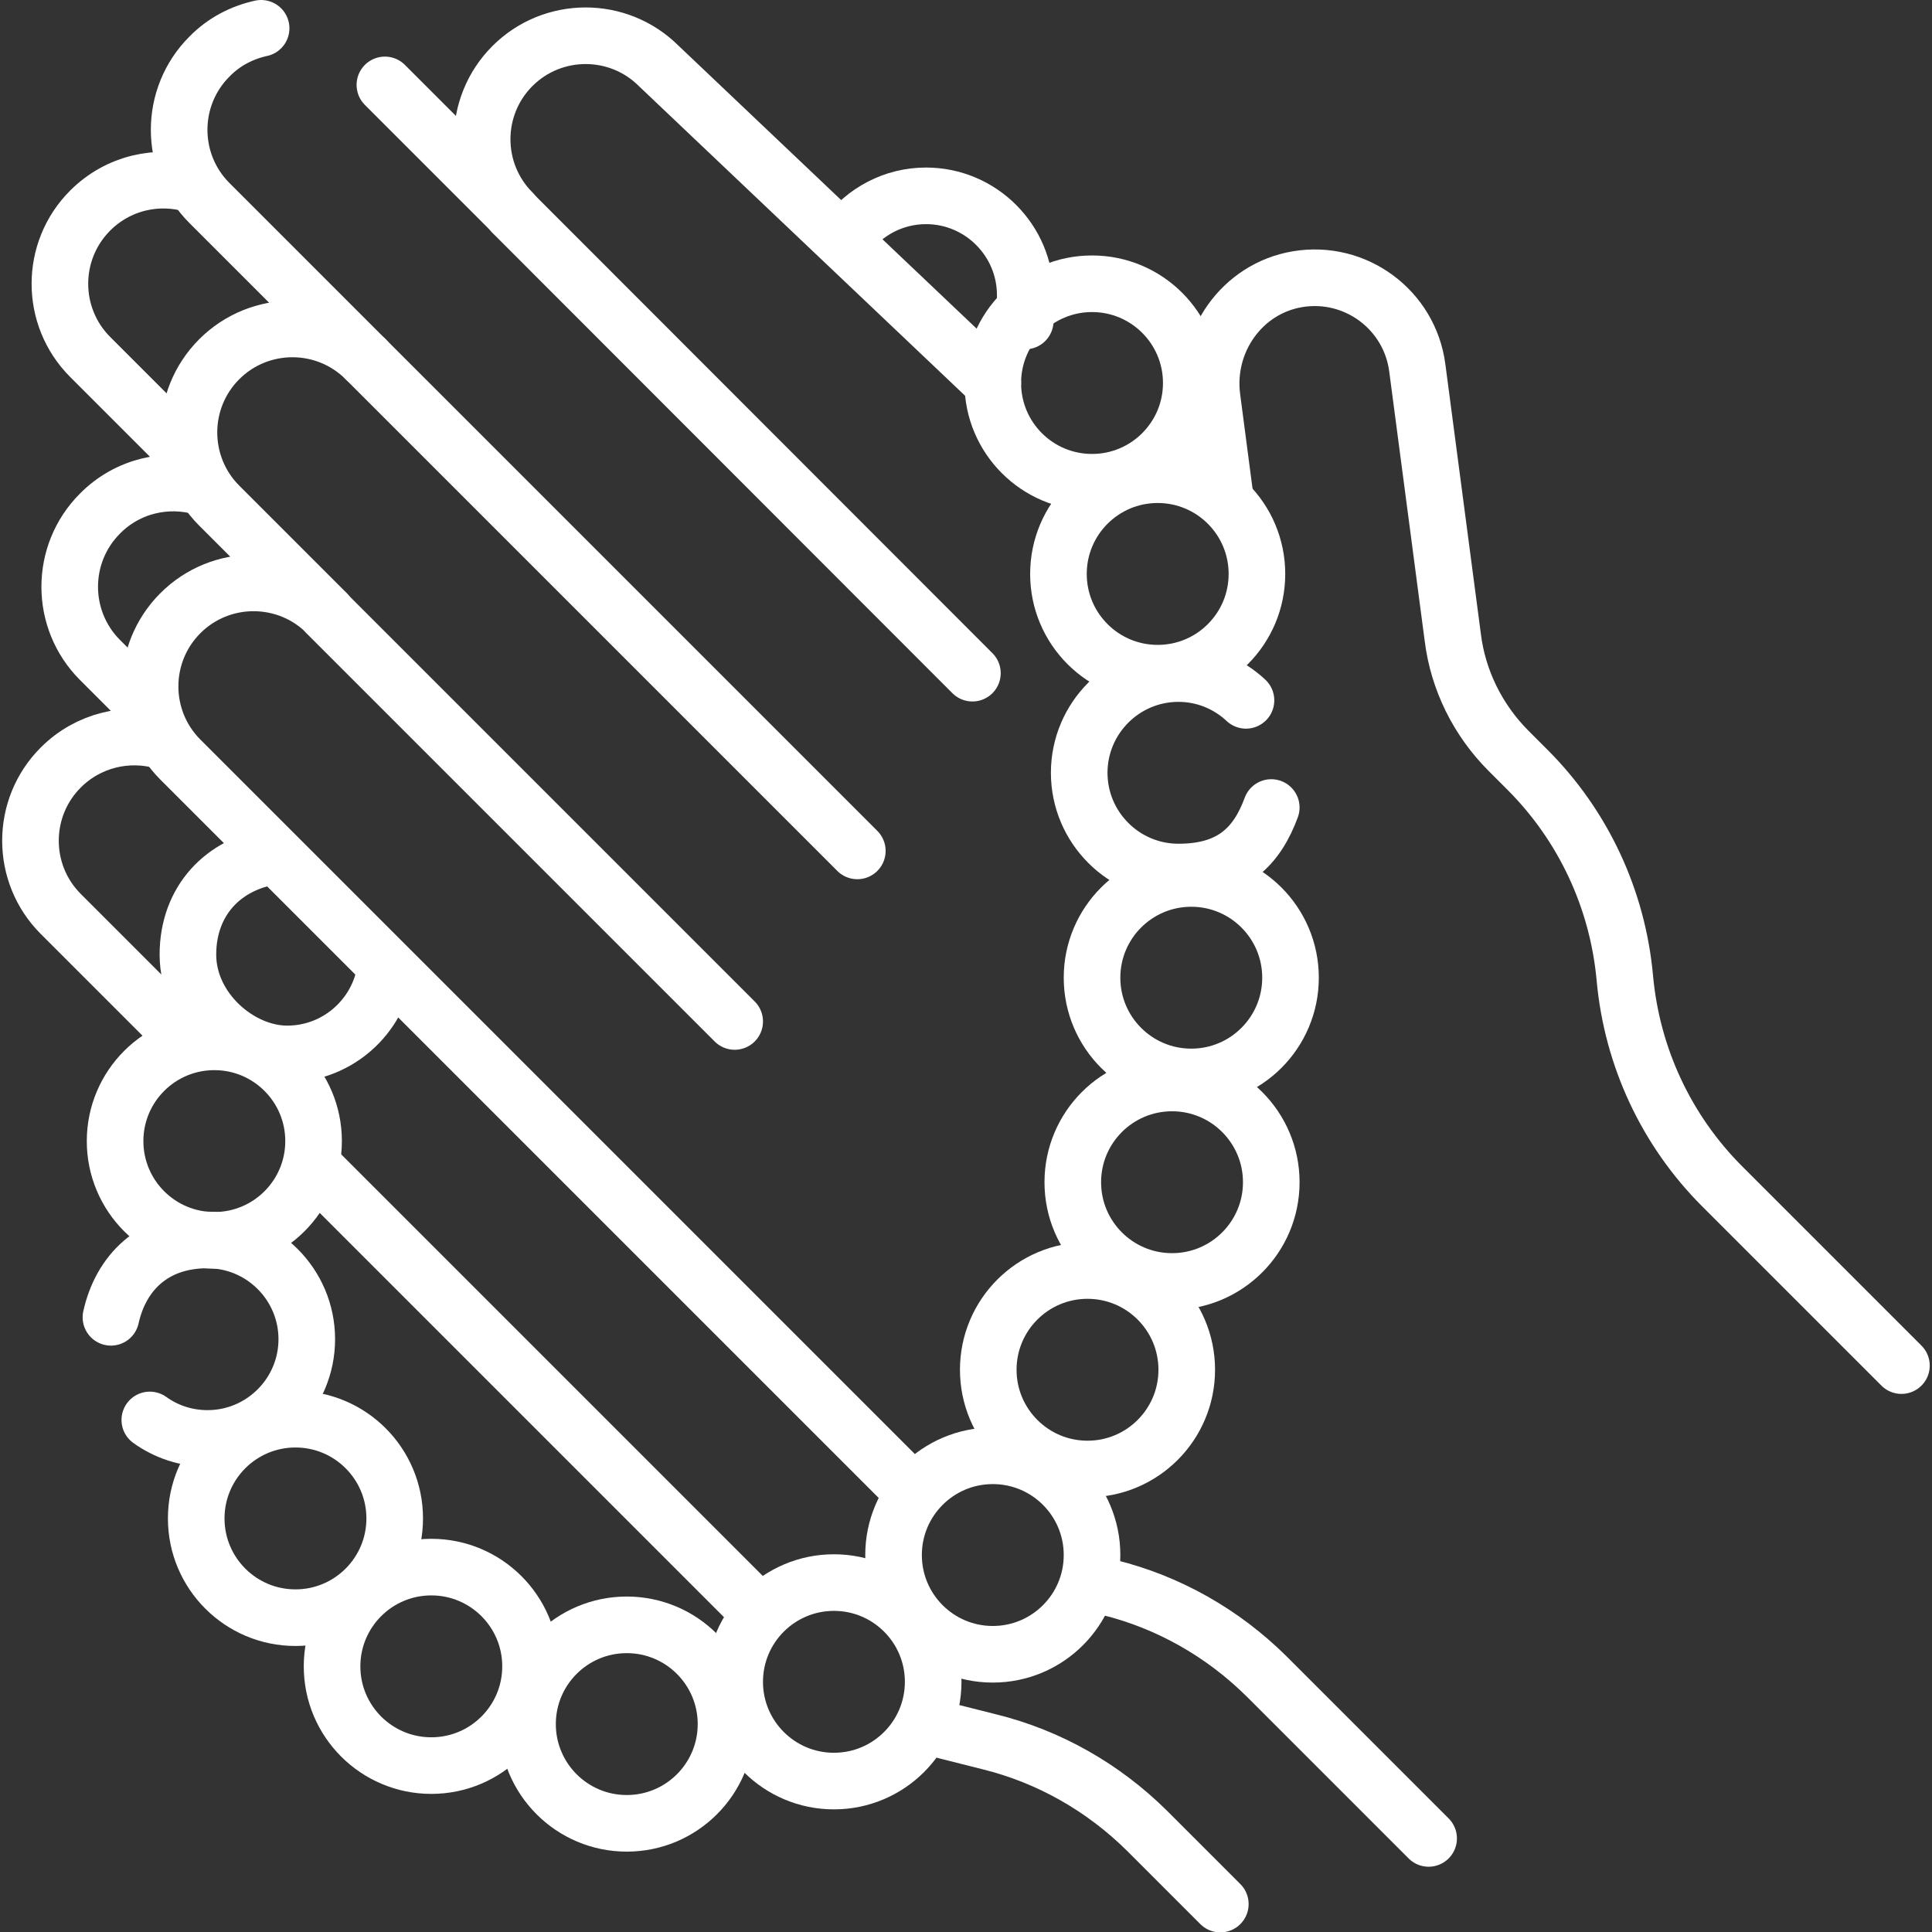
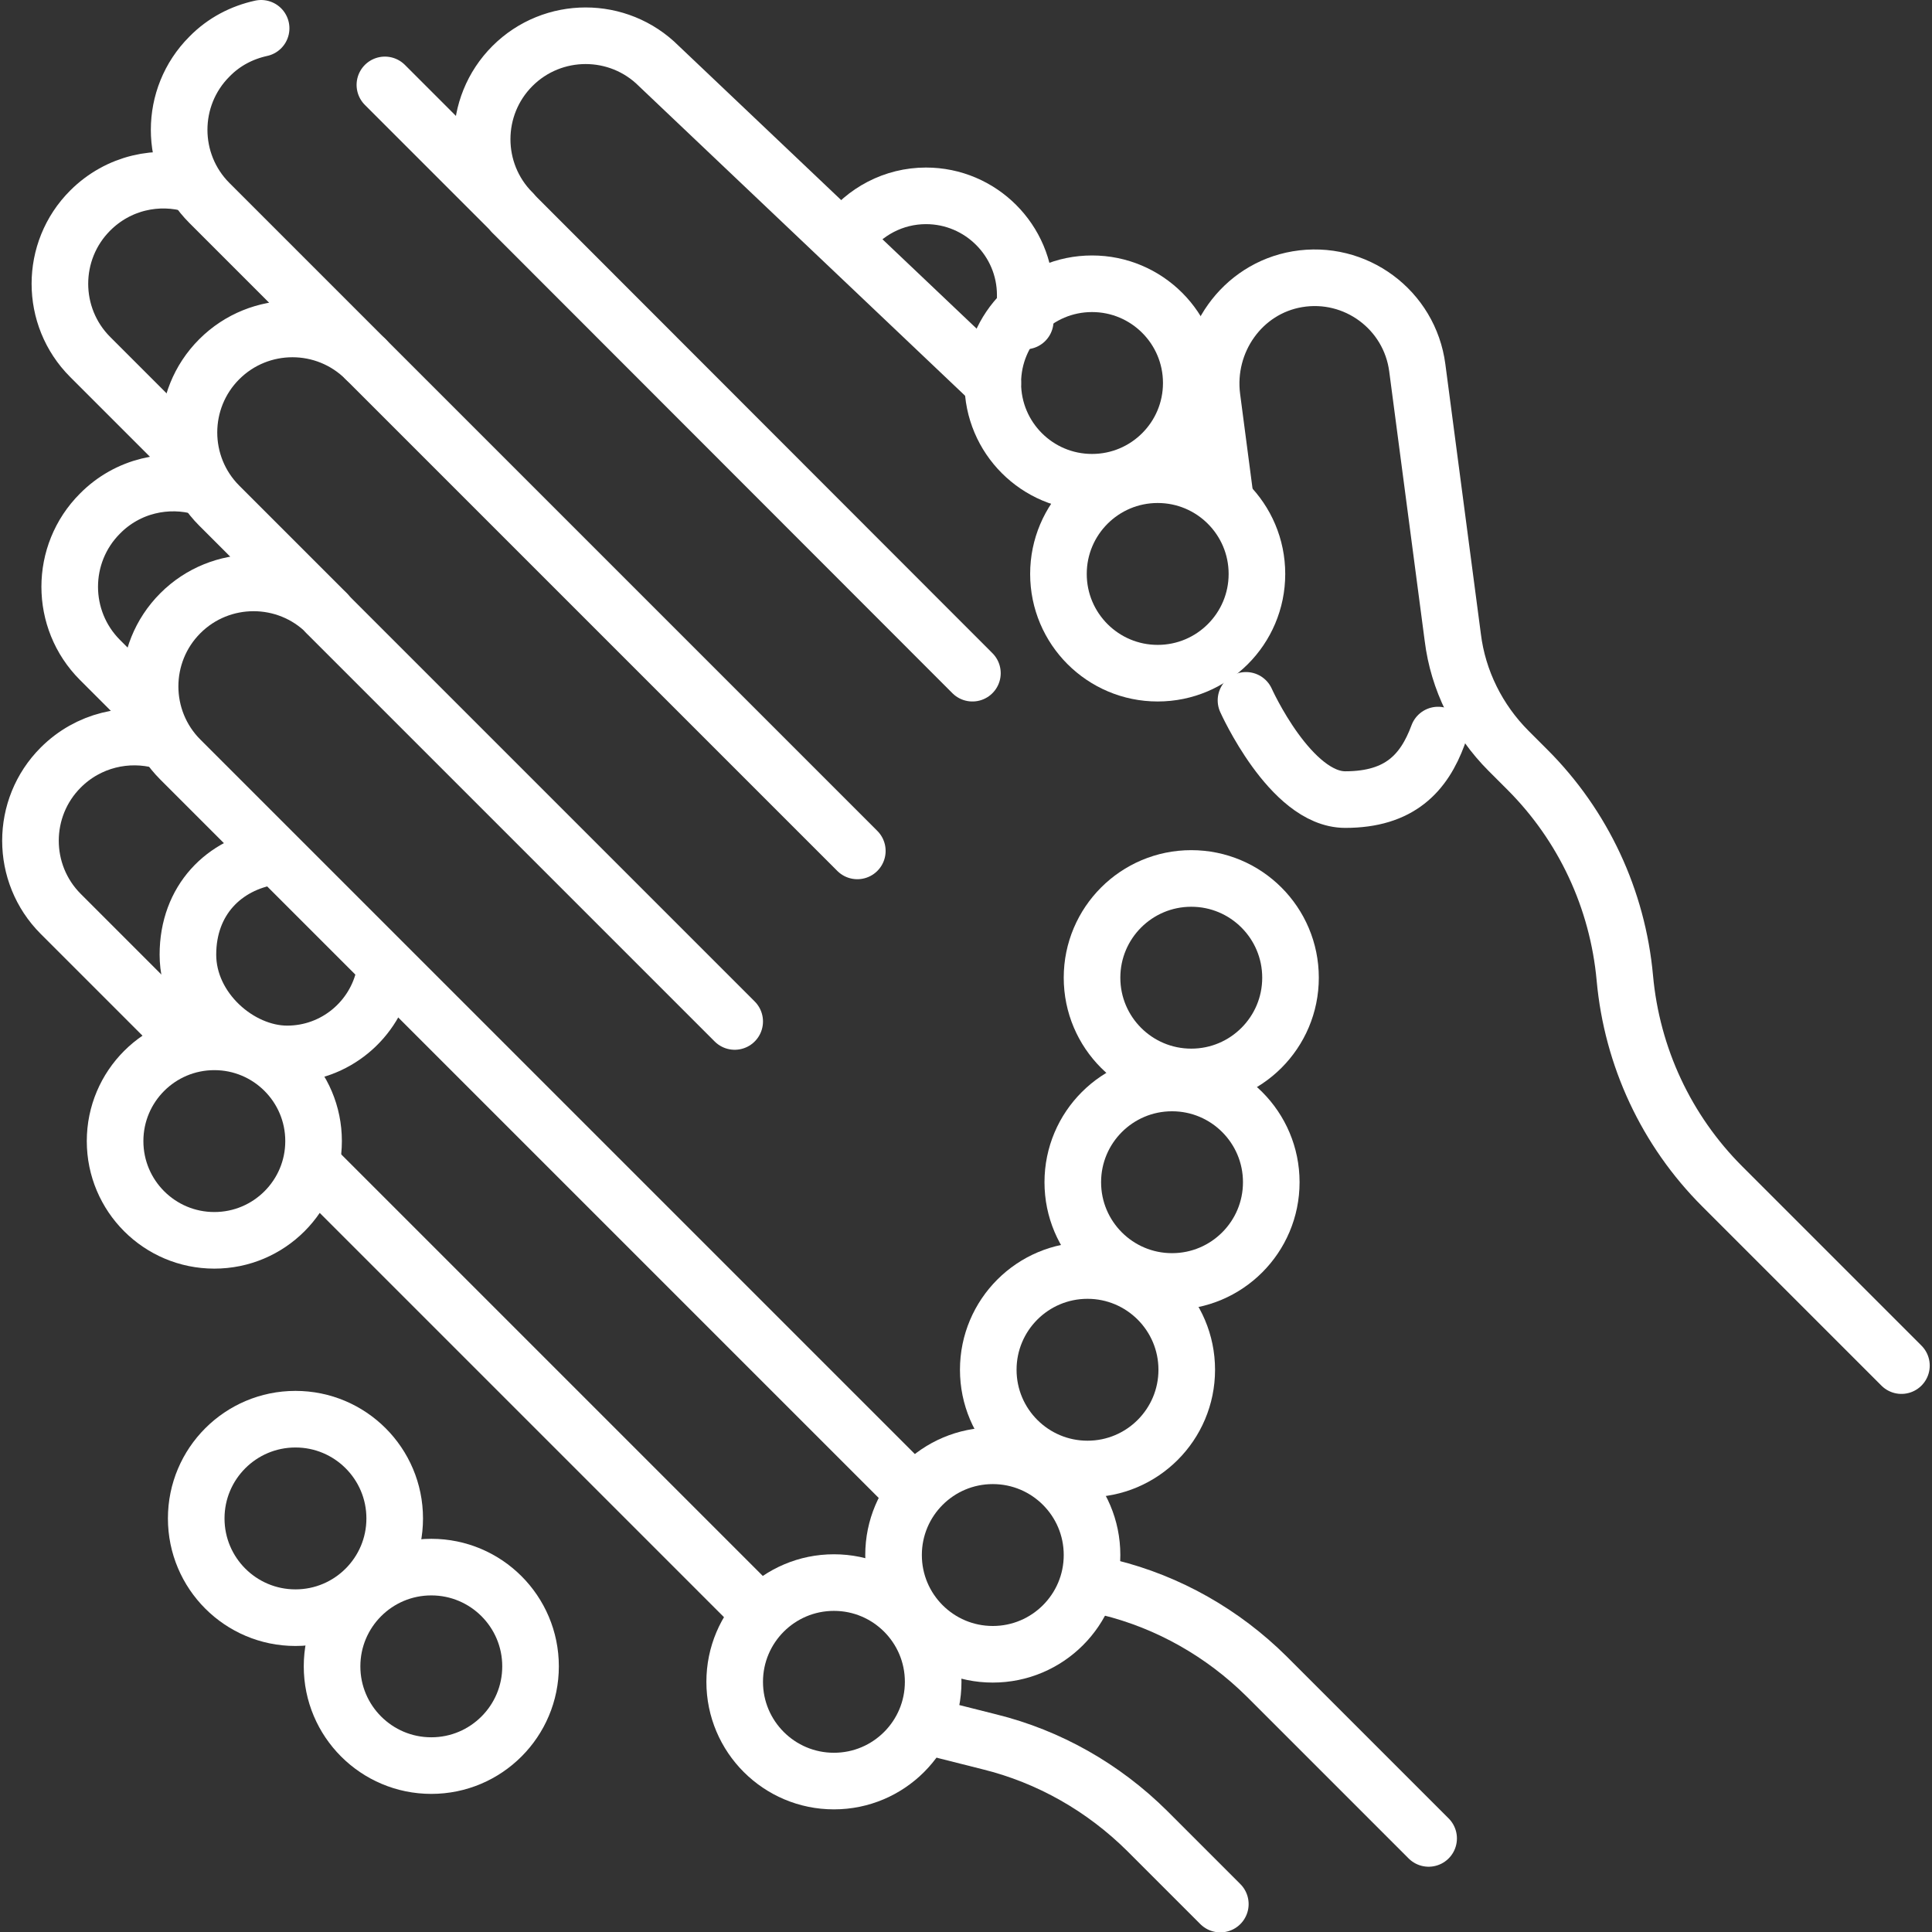
<svg xmlns="http://www.w3.org/2000/svg" id="Capa_1" data-name="Capa 1" viewBox="0 0 512 512">
  <rect x="0" y="0" width="512" height="512" fill="#333333" stroke="none" />
  <defs>
    <style>      .cls-1 {        fill: none;        stroke: #fff;        stroke-linecap: round;        stroke-linejoin: round;        stroke-width: 15px;      }    </style>
  </defs>
  <path class="cls-1" d="M224.3,62.6c4.8-6.5,12.5-10.7,21.1-10.7,14.5,0,26.3,11.8,26.3,26.3s0,1.8-.1,2.7" />
  <path class="cls-1" d="M245.8,457.3c1.6.5,3.3,1,4.9,1.4l11.5,2.9c15.8,3.9,30.2,12.1,41.8,23.6l19.4,19.4M83.1,309.2l118,118M42.9,196.3c-9.2-2.5-19.5-.2-26.8,7.1h0c-10.7,10.7-10.7,28.1,0,38.8l33.9,33.9M53.6,129.1c-9.3-2.7-19.8-.4-27.1,7h0c-10.7,10.7-10.7,28.1,0,38.8l12.5,12.5M51.2,48.9c-9.4-2.8-19.9-.5-27.3,6.9h0c-10.7,10.7-10.7,28.1,0,38.8l25.6,25.6" />
  <path class="cls-1" d="M101.9,258.3c-2.5,12-13.1,21-25.8,21s-26.3-11.8-26.3-26.3,9.6-24,22.2-26" />
  <path class="cls-1" d="M289.4,419.6l4.5,1.1c15.8,3.9,30.2,12.1,41.8,23.6l42.9,42.9M69.2,7.5c-5,1.1-9.8,3.5-13.7,7.5h0c-10.7,10.7-10.7,28.1,0,38.8l41.4,41.4c-10.7-10.7-28.1-10.7-38.8,0h0c-10.7,10.7-10.7,28.1,0,38.8l28.5,28.5c-10.7-10.7-28.1-10.7-38.8,0h0c-10.7,10.7-10.7,28.1,0,38.8l192.9,192.9c.4.4.8.8,1.2,1.2M263.1,101.5L174.6,17.5c-10.7-10.7-28.1-10.7-38.8,0h0c-10.7,10.7-10.7,28.1,0,38.8l-33.8-33.8M503.9,361.9l-47.5-47.5c-14.8-14.8-23.9-34.3-25.8-55.2h0c-1.9-20.9-11-40.4-25.8-55.2l-5-5c-8.1-8.1-13.4-18.7-14.8-30.1l-9.4-71.4c-2-15.4-16.4-26.1-31.8-23.5-14.7,2.5-24.5,16.5-22.6,31.3l3.5,26.7" />
  <line class="cls-1" x1="135.8" y1="56.4" x2="257.7" y2="178.4" />
  <line class="cls-1" x1="96.9" y1="95.2" x2="227.2" y2="225.5" />
  <line class="cls-1" x1="86.5" y1="162.5" x2="194.7" y2="270.7" />
  <circle class="cls-1" cx="56.8" cy="302.4" r="26.3" />
  <circle class="cls-1" cx="78.3" cy="402.4" r="26.3" />
  <circle class="cls-1" cx="114.3" cy="441.6" r="26.3" />
-   <circle class="cls-1" cx="166.1" cy="456.9" r="26.3" />
  <circle class="cls-1" cx="221" cy="445.7" r="26.3" />
  <circle class="cls-1" cx="263.1" cy="412.1" r="26.3" />
  <circle class="cls-1" cx="288.2" cy="363" r="26.3" />
  <circle class="cls-1" cx="310.6" cy="313.3" r="26.3" />
  <circle class="cls-1" cx="315.7" cy="259.1" r="26.3" />
  <circle class="cls-1" cx="306.8" cy="152.1" r="26.3" />
  <circle class="cls-1" cx="289.4" cy="101.5" r="26.3" />
-   <path class="cls-1" d="M330.2,185.6c-4.7-4.4-11-7.1-17.9-7.1-14.5,0-26.3,11.8-26.3,26.3s11.8,26.3,26.3,26.3,20.9-7.1,24.6-17.1" />
-   <path class="cls-1" d="M39.7,376.3c4.3,3.1,9.6,4.9,15.3,4.9,14.5,0,26.3-11.8,26.3-26.3s-11.8-26.3-26.3-26.3-23,8.8-25.6,20.5" />
+   <path class="cls-1" d="M330.2,185.6s11.8,26.3,26.3,26.3,20.9-7.1,24.6-17.1" />
</svg>